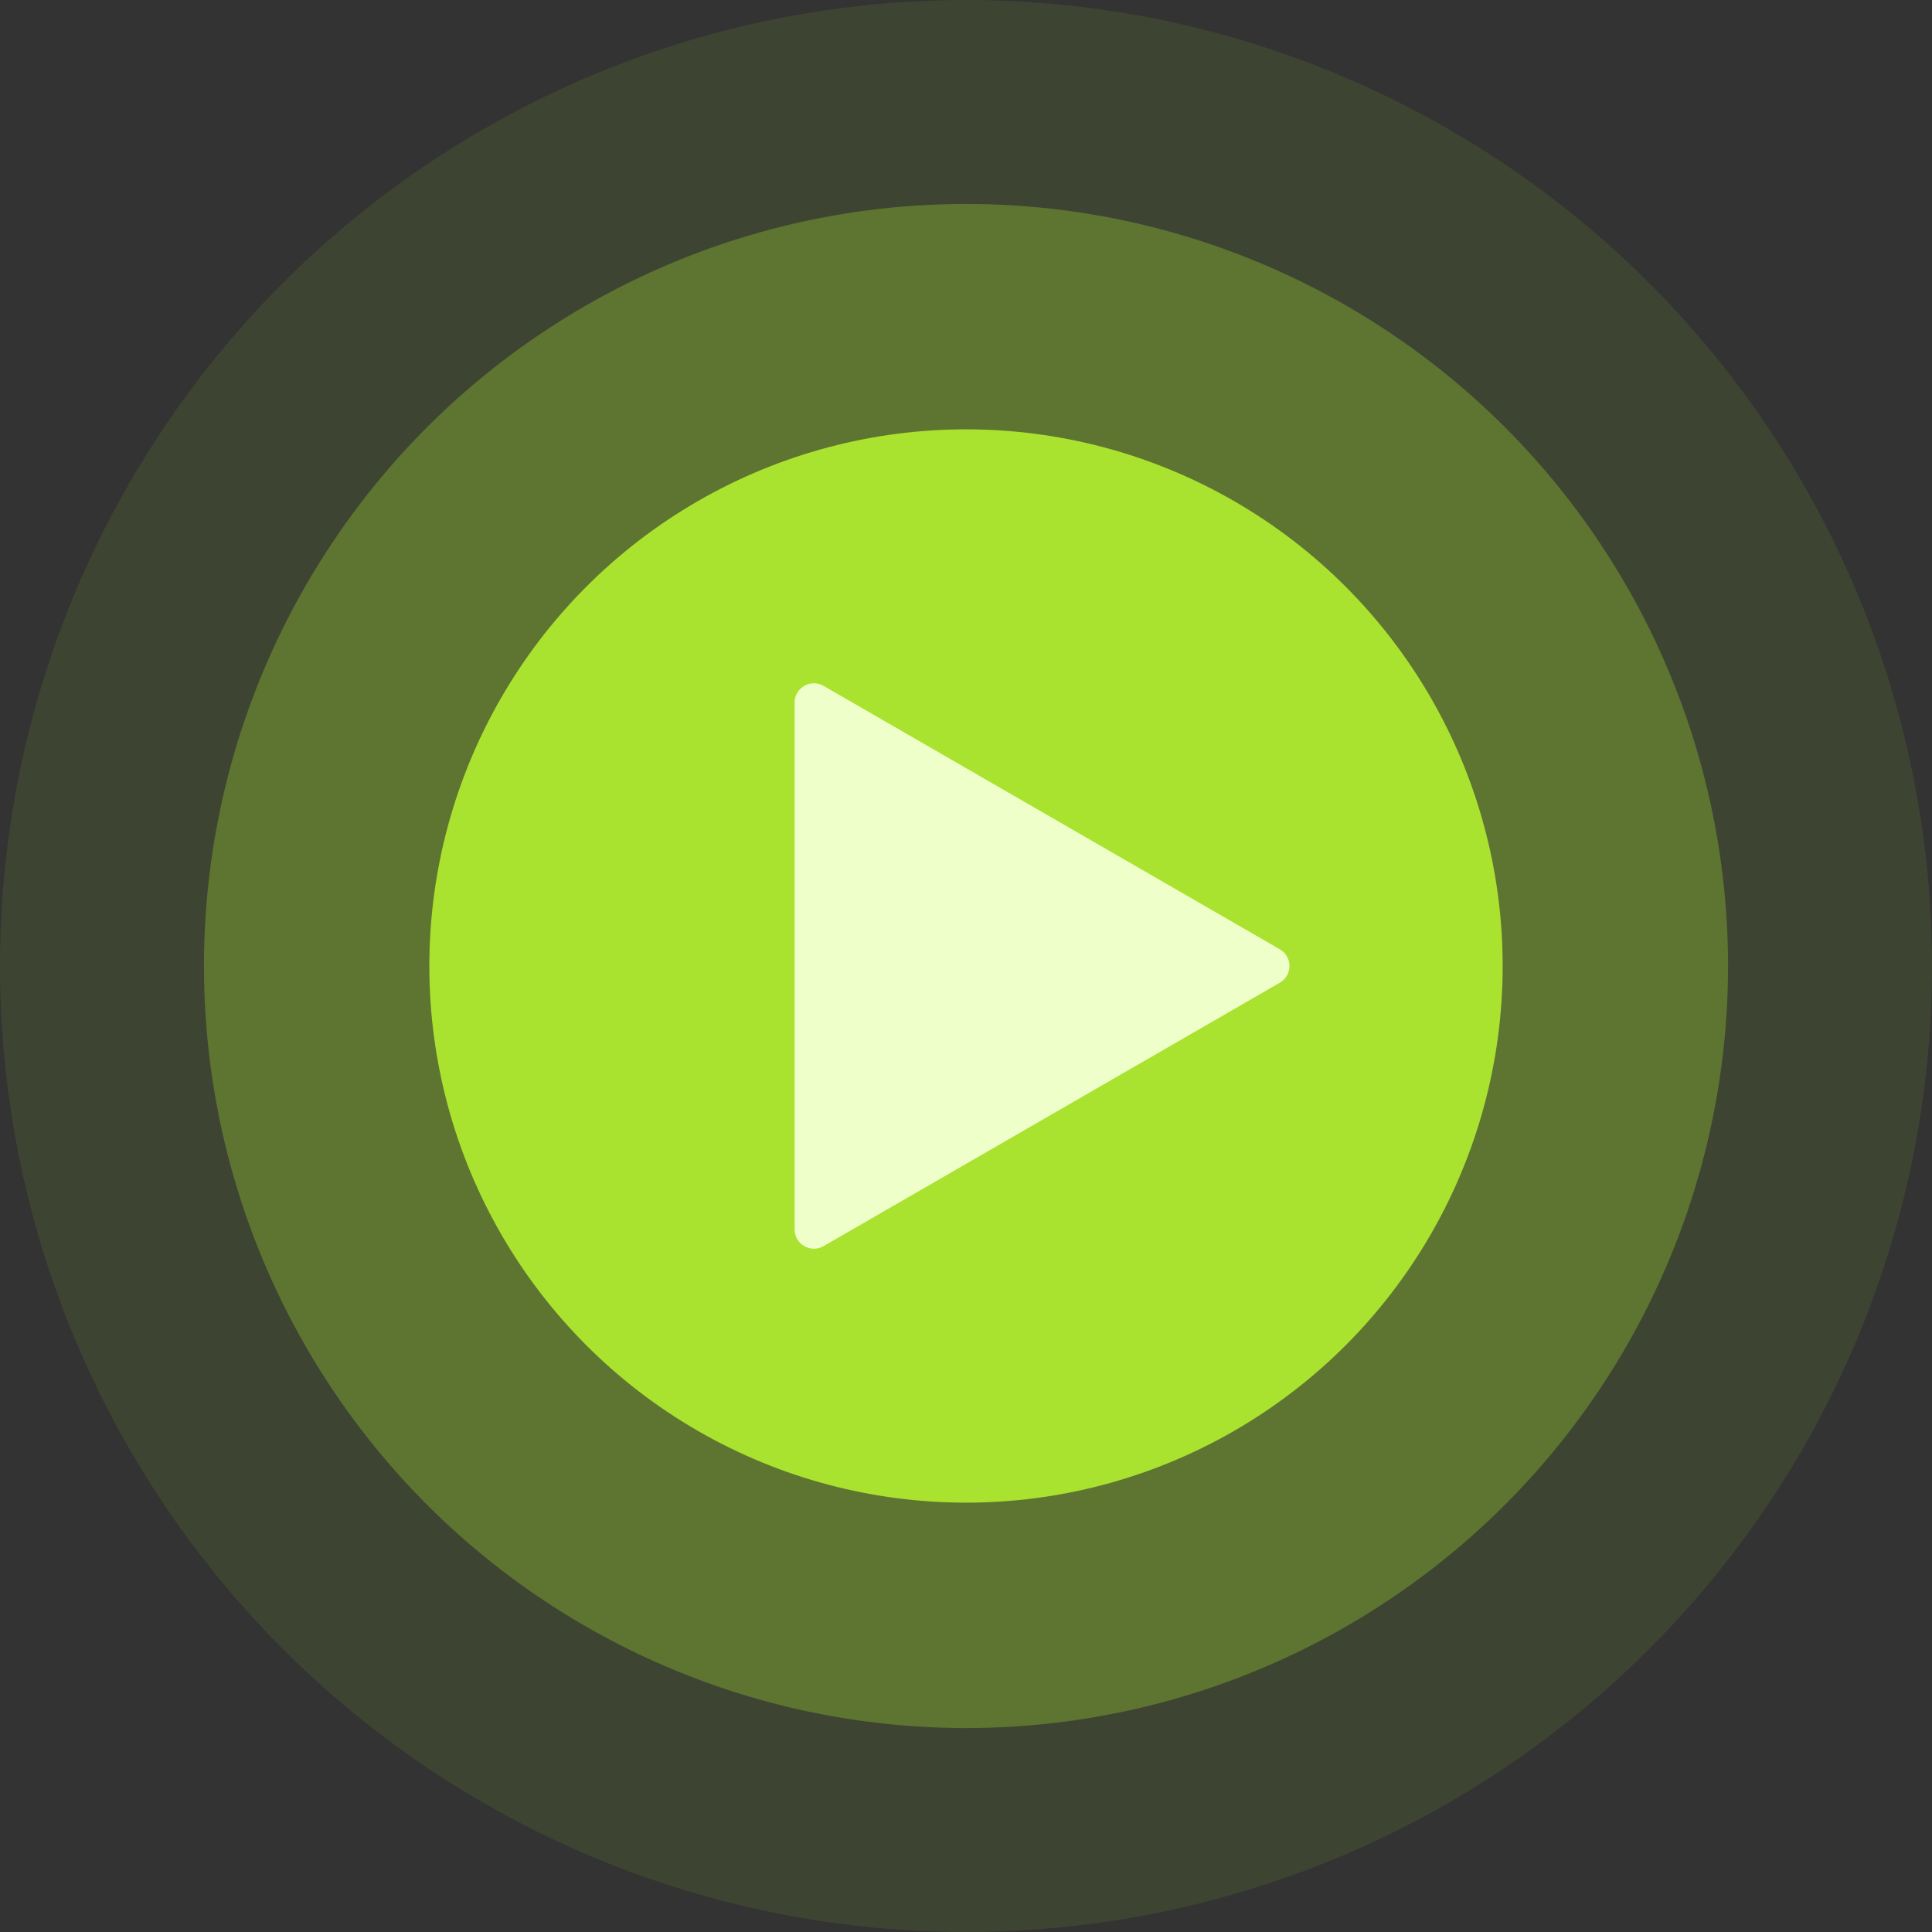
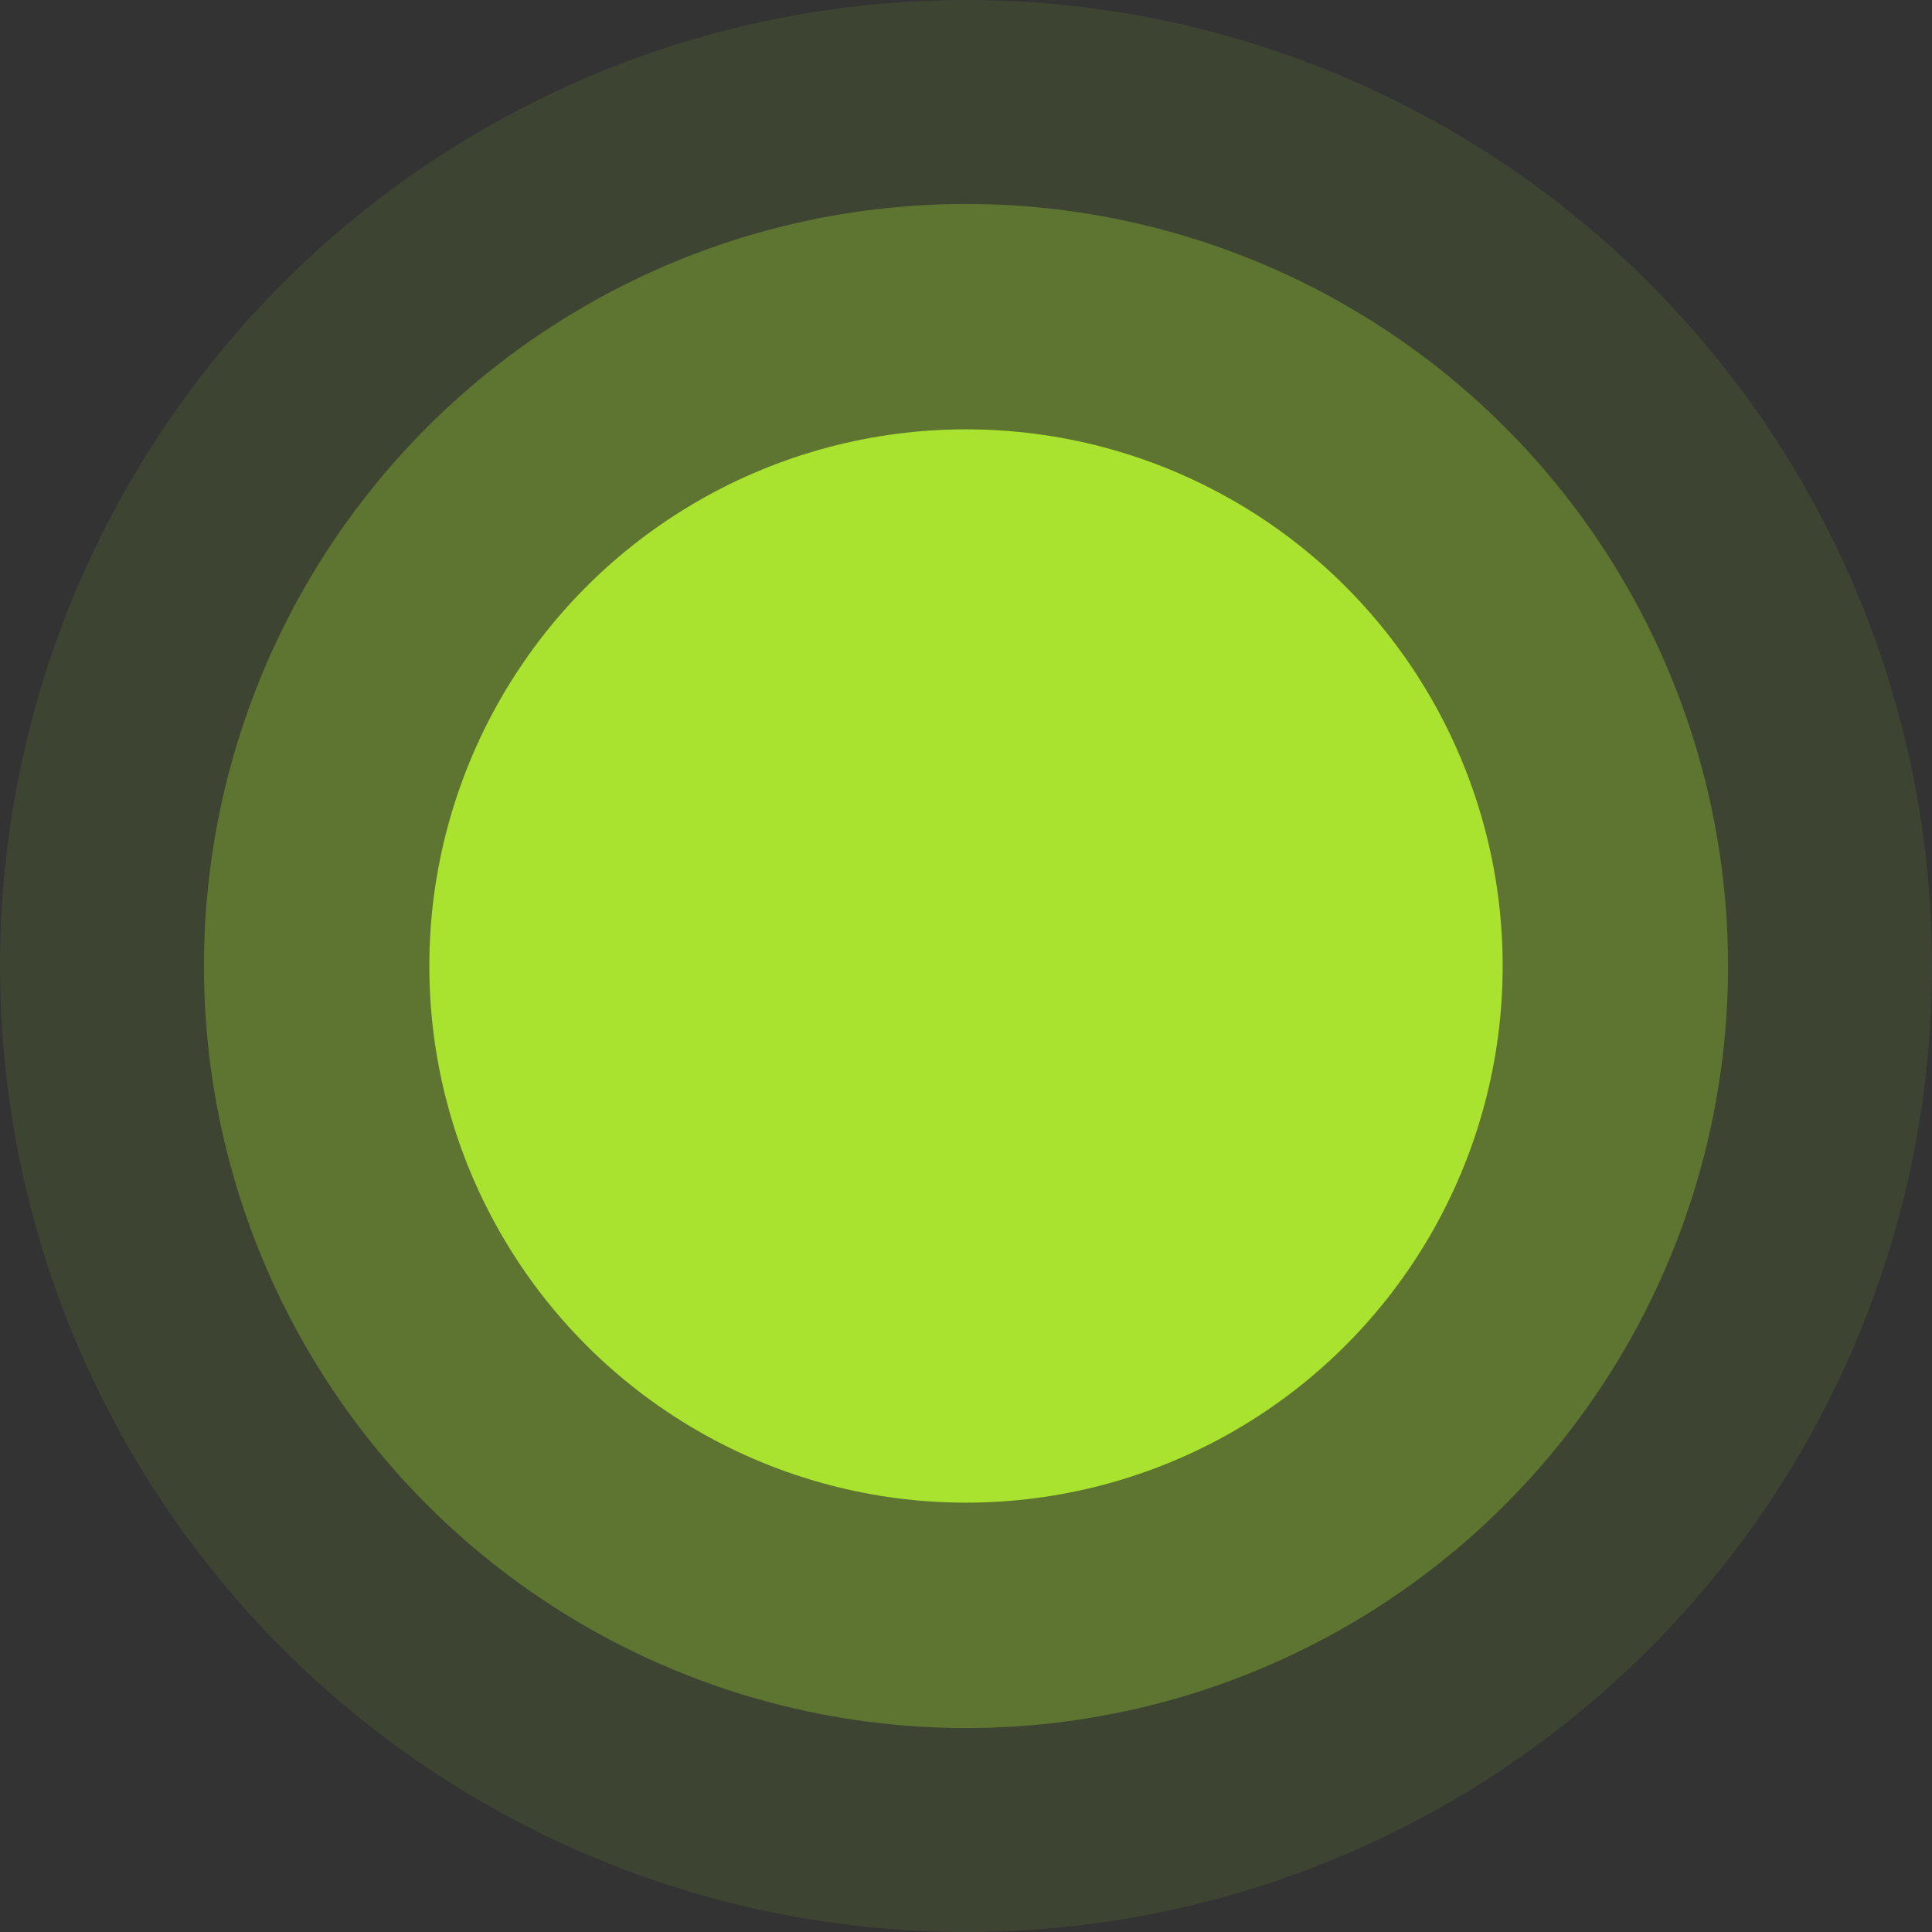
<svg xmlns="http://www.w3.org/2000/svg" width="100" height="100" viewBox="0 0 100 100" fill="none">
  <rect x="0" y="0" width="100" height="100" fill="#333333" stroke="none" />
  <circle opacity="0.1" data-figma-bg-blur-radius="4" cx="50" cy="50" r="50" fill="#A9E22F" />
  <circle opacity="0.3" data-figma-bg-blur-radius="4" cx="50" cy="50" r="39.444" fill="#A9E22F" />
  <circle data-figma-bg-blur-radius="4" cx="50" cy="50" r="27.778" fill="#A9E22F" />
-   <path d="M66.242 49.134C66.909 49.519 66.909 50.481 66.242 50.866L42.629 64.499C41.962 64.884 41.129 64.403 41.129 63.633L41.129 36.367C41.129 35.597 41.962 35.116 42.629 35.501L66.242 49.134Z" fill="#EEFFC9" />
  <defs>
    <clipPath id="bgblur_0_256_364_clip_path" transform="translate(4 4)">
      <circle cx="50" cy="50" r="50" />
    </clipPath>
    <clipPath id="bgblur_1_256_364_clip_path" transform="translate(-6.555 -6.556)">
-       <circle cx="50" cy="50" r="39.444" />
-     </clipPath>
+       </clipPath>
    <clipPath id="bgblur_2_256_364_clip_path" transform="translate(-18.222 -18.222)">
      <circle cx="50" cy="50" r="27.778" />
    </clipPath>
  </defs>
</svg>